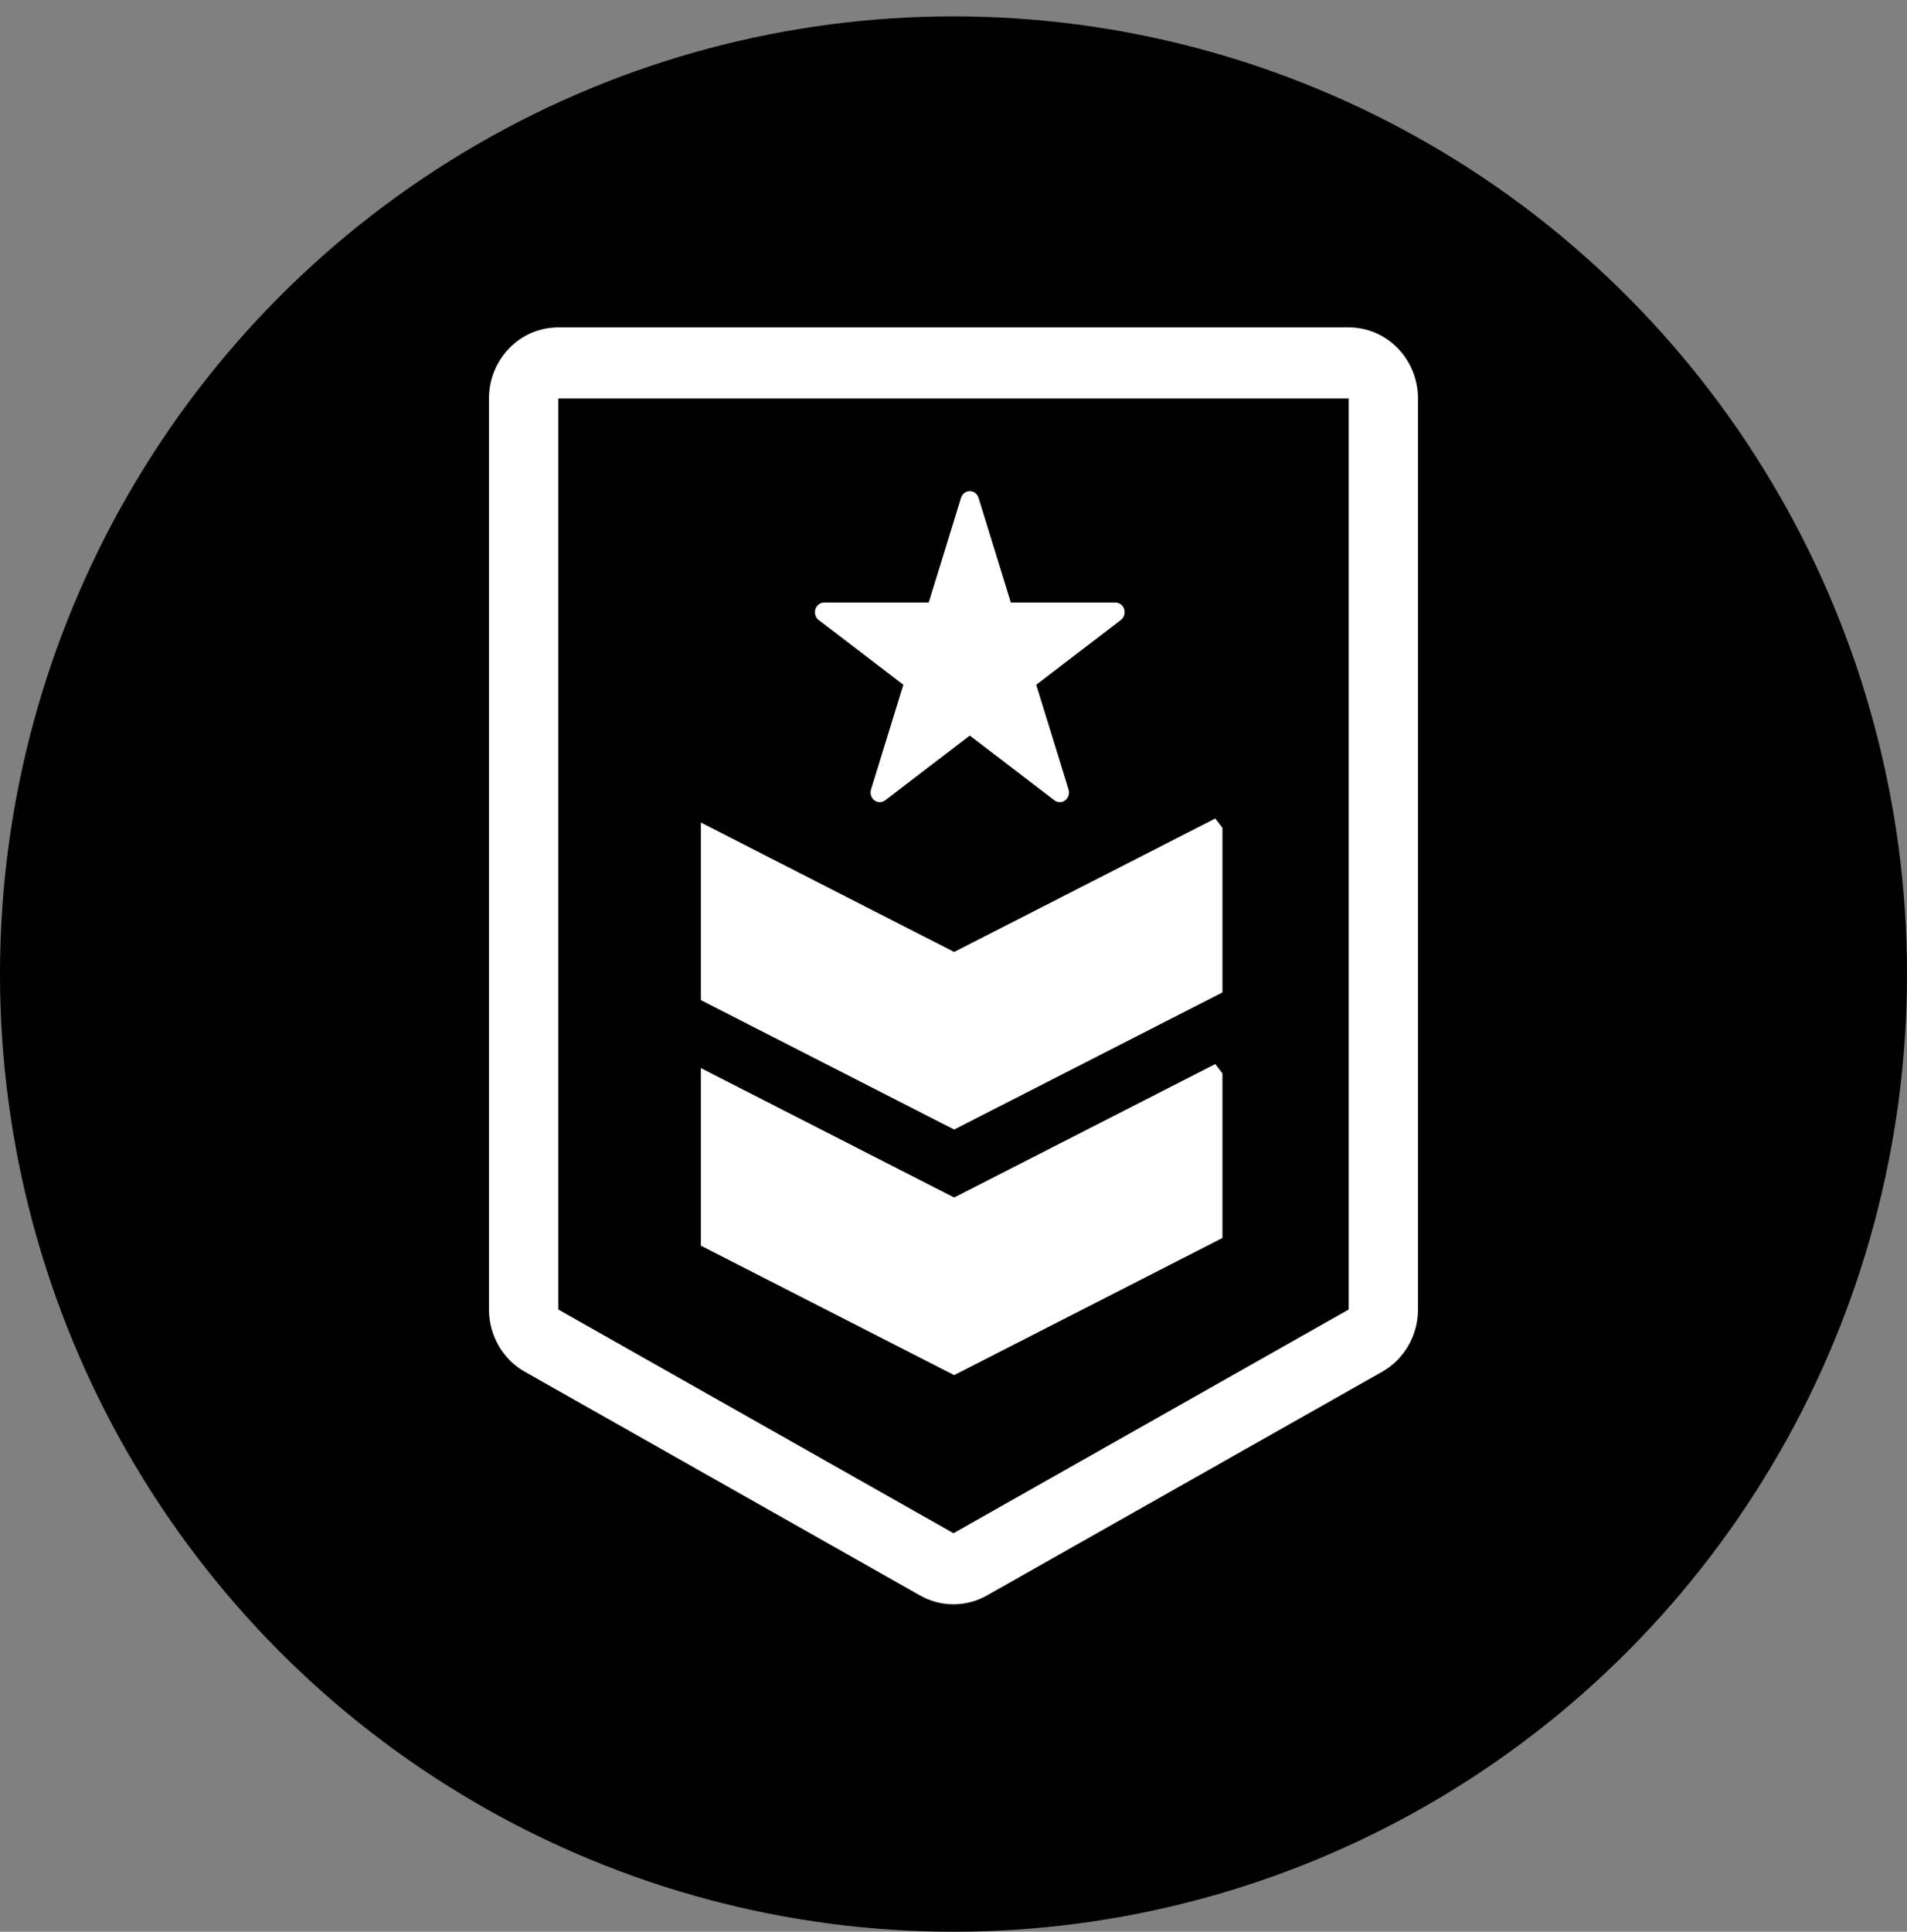
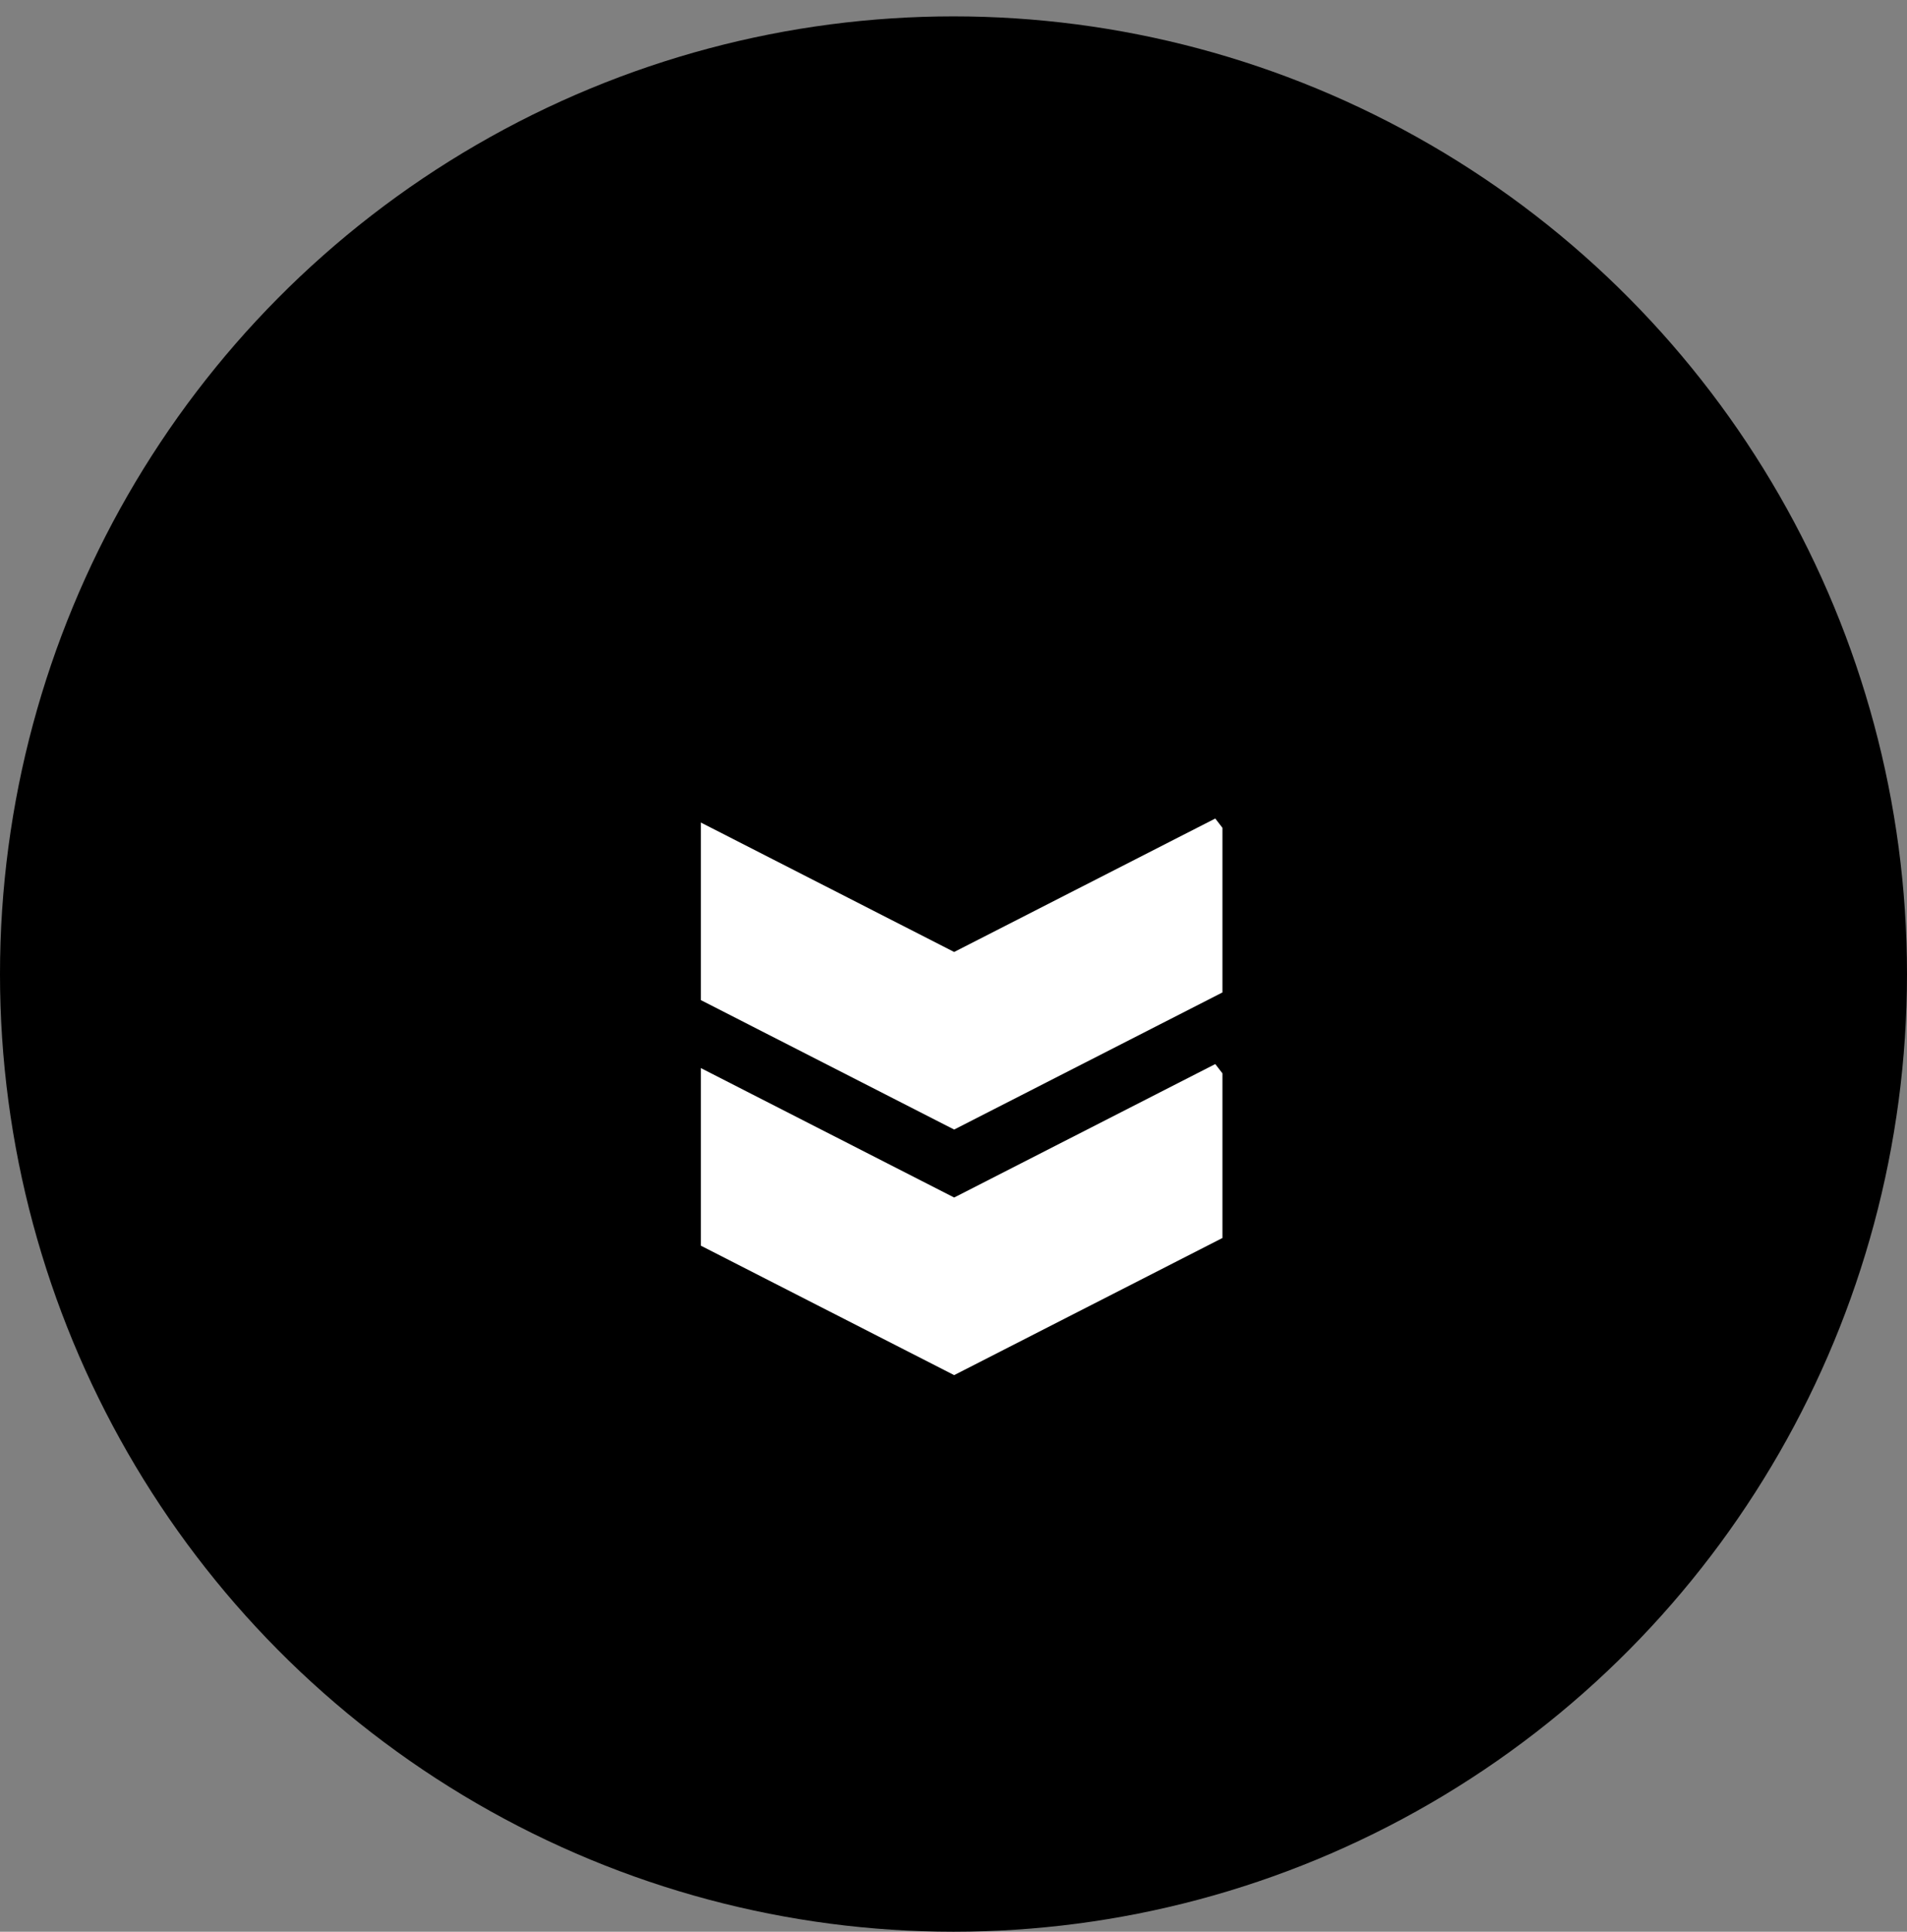
<svg xmlns="http://www.w3.org/2000/svg" width="79px" height="80px" viewBox="0 0 79 80" version="1.1">
  <rect x="0" y="0" width="79" height="80" fill="#808080" stroke="none" />
  <title>Military</title>
  <g id="Website" stroke="none" stroke-width="1" fill="none" fill-rule="evenodd">
    <g id="Why-Core9" transform="translate(-296, -3227)">
      <g id="Mission" transform="translate(-574, 2406)">
        <g id="31-min">
          <g id="Military" transform="translate(870, 821)">
            <ellipse id="Oval" fill="#000000" cx="39.5" cy="40.339" rx="39.5" ry="39.661" />
            <g id="Group-9" stroke-width="1" transform="translate(20.256, 13.559)" fill="#FFFFFF">
-               <path d="M35.617,40.672 L19.244,49.937 L2.87,40.672 L2.87,2.945 L35.617,2.945 L35.617,40.672 Z M35.617,0 L2.87,0 C1.285,0 0,1.318 0,2.945 L0,40.672 C0,41.744 0.568,42.732 1.484,43.25 L17.858,52.515 C18.289,52.759 18.766,52.881 19.244,52.881 C19.721,52.881 20.198,52.759 20.629,52.515 L37.003,43.25 C37.919,42.732 38.487,41.744 38.487,40.672 L38.487,2.945 C38.487,1.318 37.202,0 35.617,0 L35.617,0 Z" id="Fill-1" />
              <polygon id="Fill-3" points="30.385 27.542 30.385 20.724 30.088 20.339 19.271 25.866 8.778 20.505 8.778 27.859 19.271 33.22" />
              <polygon id="Fill-5" points="30.385 37.711 30.385 30.893 30.088 30.508 19.271 36.035 8.778 30.674 8.778 38.029 19.271 43.39" />
-               <path d="M13.661,12.119 L17.166,14.799 L15.828,19.136 C15.777,19.301 15.832,19.482 15.966,19.584 C16.033,19.635 16.111,19.661 16.19,19.661 C16.268,19.661 16.347,19.635 16.414,19.584 L19.919,16.904 L23.424,19.584 C23.557,19.687 23.738,19.687 23.872,19.584 C24.005,19.482 24.061,19.301 24.01,19.136 L22.671,14.799 L26.176,12.119 C26.31,12.017 26.366,11.836 26.315,11.671 C26.264,11.505 26.117,11.394 25.952,11.394 L21.62,11.394 L20.281,7.057 C20.23,6.892 20.084,6.78 19.919,6.78 C19.754,6.78 19.608,6.892 19.556,7.057 L18.218,11.394 L13.885,11.394 C13.72,11.394 13.574,11.505 13.523,11.671 C13.472,11.836 13.528,12.017 13.661,12.119" id="Fill-7" />
            </g>
          </g>
        </g>
      </g>
    </g>
  </g>
</svg>